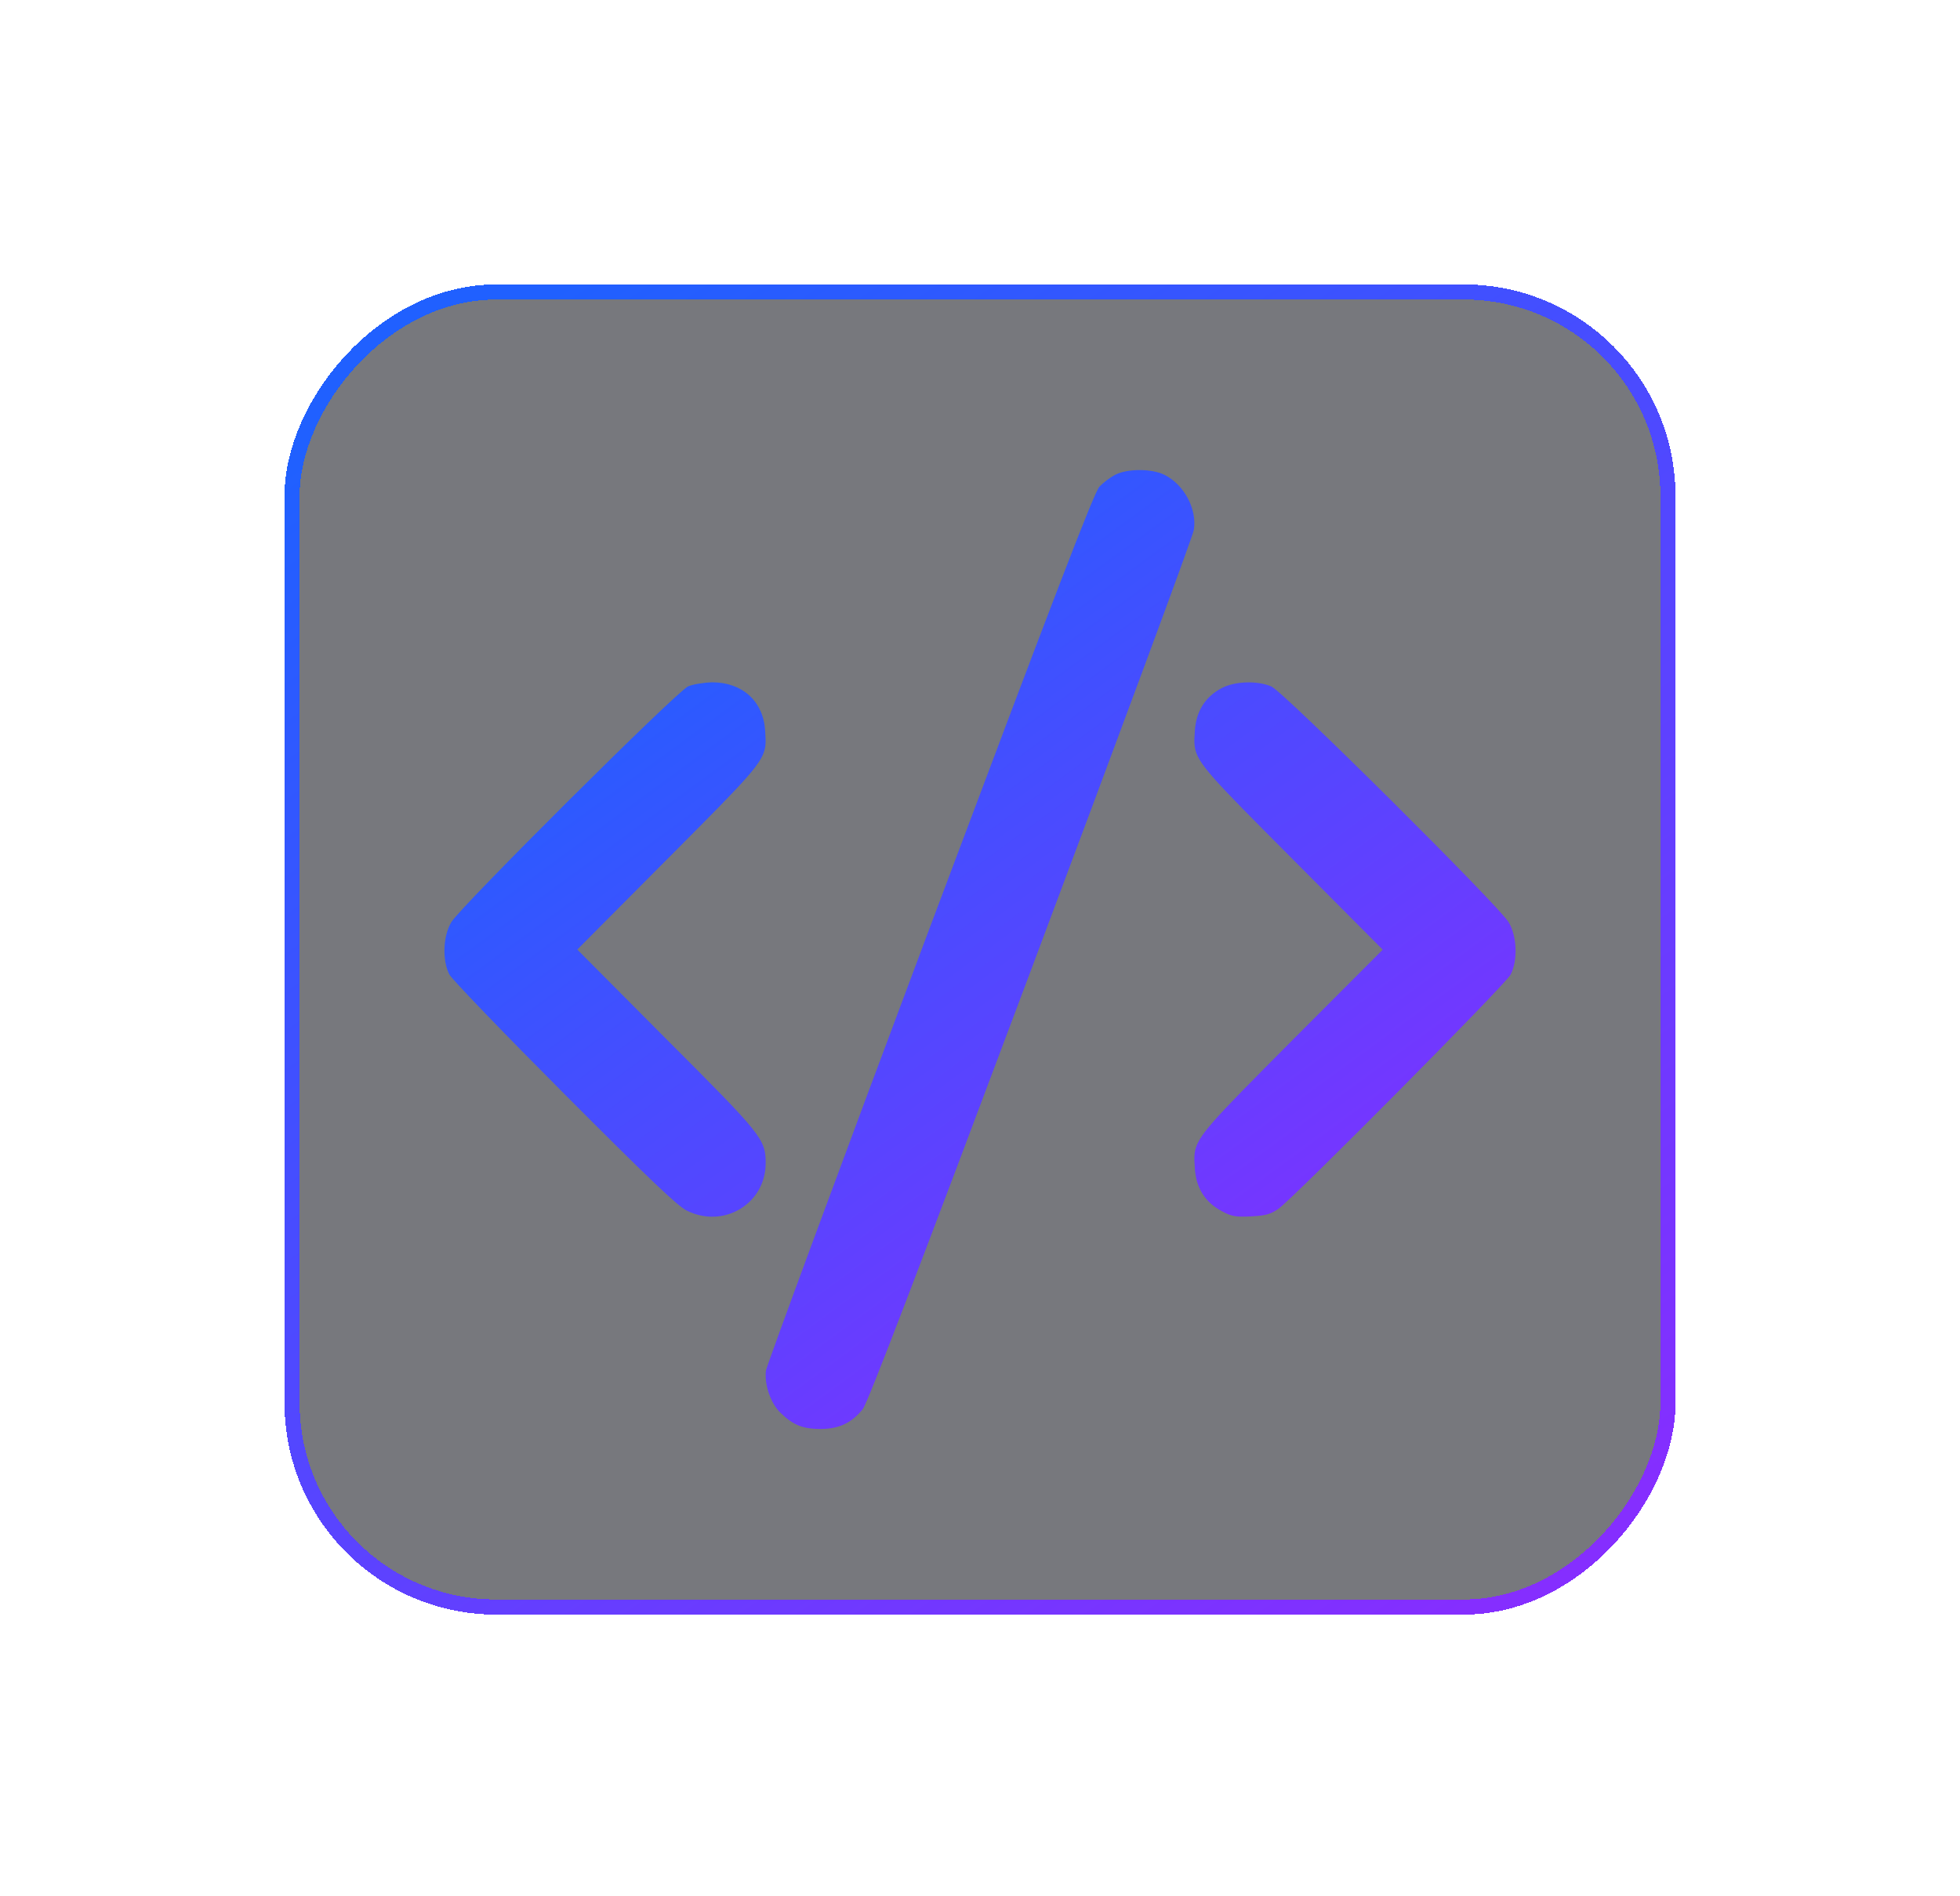
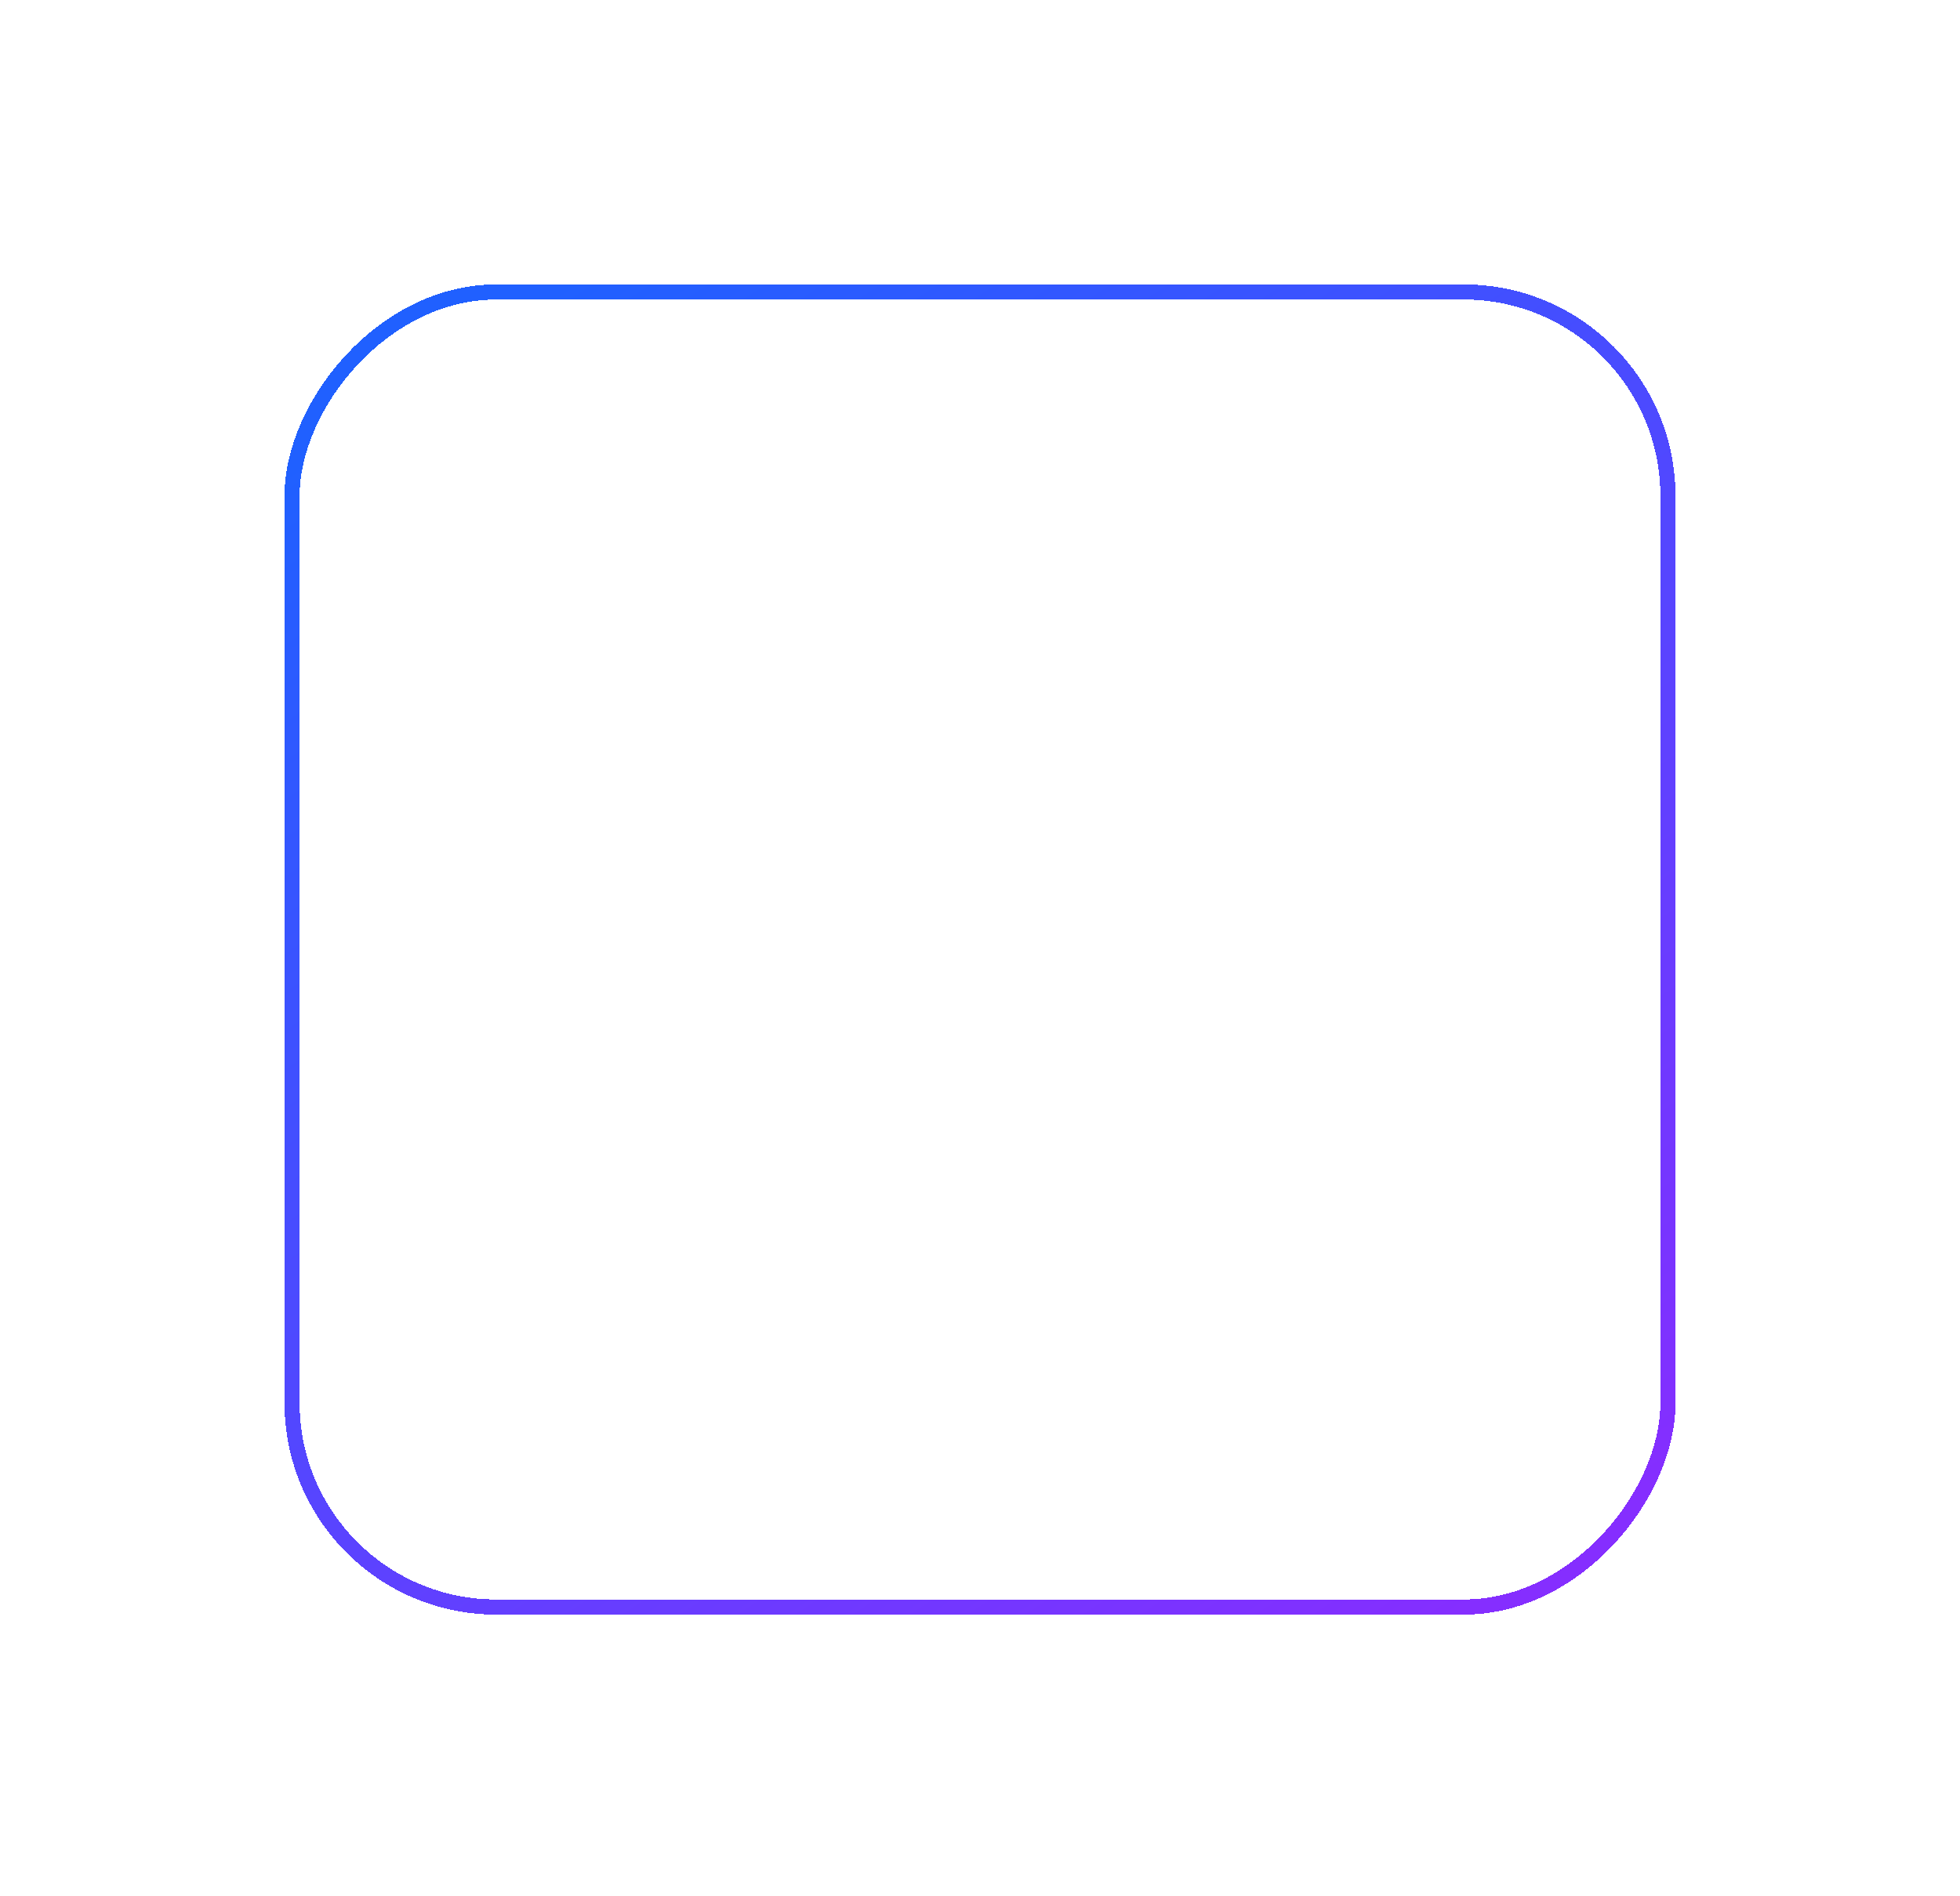
<svg xmlns="http://www.w3.org/2000/svg" width="62" height="60" viewBox="0 0 62 60" fill="none">
  <g filter="url(#filter0_bdd_141_7574)">
-     <rect width="44" height="42.087" rx="6.696" transform="matrix(1 0 0 -1 9 51.087)" fill="#10131B" fill-opacity="0.57" shape-rendering="crispEdges" />
    <rect x="0.239" y="-0.239" width="43.522" height="41.609" rx="6.457" transform="matrix(1 0 0 -1 9 50.609)" stroke="url(#paint0_linear_141_7574)" stroke-width="0.478" shape-rendering="crispEdges" />
-     <path fill-rule="evenodd" clip-rule="evenodd" d="M35.268 15.027C35.118 15.106 34.897 15.272 34.778 15.398C34.612 15.572 33.356 18.844 29.42 29.33C26.591 36.869 24.26 43.191 24.229 43.365C24.173 43.807 24.379 44.416 24.703 44.716C25.098 45.096 25.406 45.214 25.959 45.214C26.544 45.214 26.947 45.017 27.295 44.582C27.445 44.392 29.081 40.117 32.613 30.697C35.418 23.214 37.742 16.947 37.765 16.765C37.868 16.11 37.465 15.343 36.841 15.027C36.438 14.822 35.655 14.822 35.268 15.027ZM21.77 21.716C21.414 21.866 14.571 28.686 14.278 29.175C14.01 29.618 13.986 30.392 14.215 30.835C14.294 30.985 15.93 32.684 17.85 34.612C20.474 37.244 21.43 38.161 21.722 38.303C22.892 38.888 24.22 38.089 24.22 36.801C24.22 36.043 24.101 35.901 21.074 32.874L18.261 30.045L21.145 27.145L21.294 26.996C23.67 24.608 24.142 24.133 24.209 23.607C24.226 23.476 24.217 23.342 24.207 23.175C24.206 23.158 24.205 23.14 24.204 23.122C24.148 22.19 23.485 21.589 22.528 21.589C22.26 21.597 21.92 21.652 21.77 21.716ZM37.796 23.126C37.836 22.509 38.12 22.051 38.642 21.774C39.061 21.553 39.764 21.529 40.214 21.719C40.586 21.869 47.413 28.657 47.722 29.179C47.99 29.622 48.014 30.396 47.785 30.838C47.619 31.154 40.91 37.919 40.436 38.251C40.183 38.425 40.025 38.464 39.566 38.488C39.092 38.512 38.95 38.488 38.65 38.322C38.12 38.045 37.836 37.587 37.796 36.971C37.785 36.778 37.772 36.63 37.791 36.486C37.859 35.949 38.349 35.465 40.846 32.948L43.739 30.048L40.846 27.14C38.349 24.631 37.859 24.148 37.791 23.611C37.772 23.467 37.784 23.318 37.796 23.126Z" fill="url(#paint1_linear_141_7574)" />
  </g>
  <defs>
    <filter id="filter0_bdd_141_7574" x="-5.352" y="-5.352" width="72.705" height="70.792" filterUnits="userSpaceOnUse" color-interpolation-filters="sRGB">
      <feFlood flood-opacity="0" result="BackgroundImageFix" />
      <feGaussianBlur in="BackgroundImageFix" stdDeviation="7.176" />
      <feComposite in2="SourceAlpha" operator="in" result="effect1_backgroundBlur_141_7574" />
      <feColorMatrix in="SourceAlpha" type="matrix" values="0 0 0 0 0 0 0 0 0 0 0 0 0 0 0 0 0 0 127 0" result="hardAlpha" />
      <feOffset />
      <feGaussianBlur stdDeviation="4.304" />
      <feComposite in2="hardAlpha" operator="out" />
      <feColorMatrix type="matrix" values="0 0 0 0 0.125 0 0 0 0 0.376 0 0 0 0 1 0 0 0 0.45 0" />
      <feBlend mode="normal" in2="effect1_backgroundBlur_141_7574" result="effect2_dropShadow_141_7574" />
      <feColorMatrix in="SourceAlpha" type="matrix" values="0 0 0 0 0 0 0 0 0 0 0 0 0 0 0 0 0 0 127 0" result="hardAlpha" />
      <feOffset />
      <feGaussianBlur stdDeviation="4.304" />
      <feComposite in2="hardAlpha" operator="out" />
      <feColorMatrix type="matrix" values="0 0 0 0 0.522 0 0 0 0 0.18 0 0 0 0 1 0 0 0 0.45 0" />
      <feBlend mode="normal" in2="effect2_dropShadow_141_7574" result="effect3_dropShadow_141_7574" />
      <feBlend mode="normal" in="SourceGraphic" in2="effect3_dropShadow_141_7574" result="shape" />
    </filter>
    <linearGradient id="paint0_linear_141_7574" x1="9.565" y1="42.087" x2="37.783" y2="-2.67302e-07" gradientUnits="userSpaceOnUse">
      <stop stop-color="#2060FF" />
      <stop offset="1" stop-color="#852EFF" />
    </linearGradient>
    <linearGradient id="paint1_linear_141_7574" x1="41.164" y1="44.27" x2="21.447" y2="17.362" gradientUnits="userSpaceOnUse">
      <stop stop-color="#852EFF" />
      <stop offset="1" stop-color="#2060FF" />
    </linearGradient>
  </defs>
</svg>